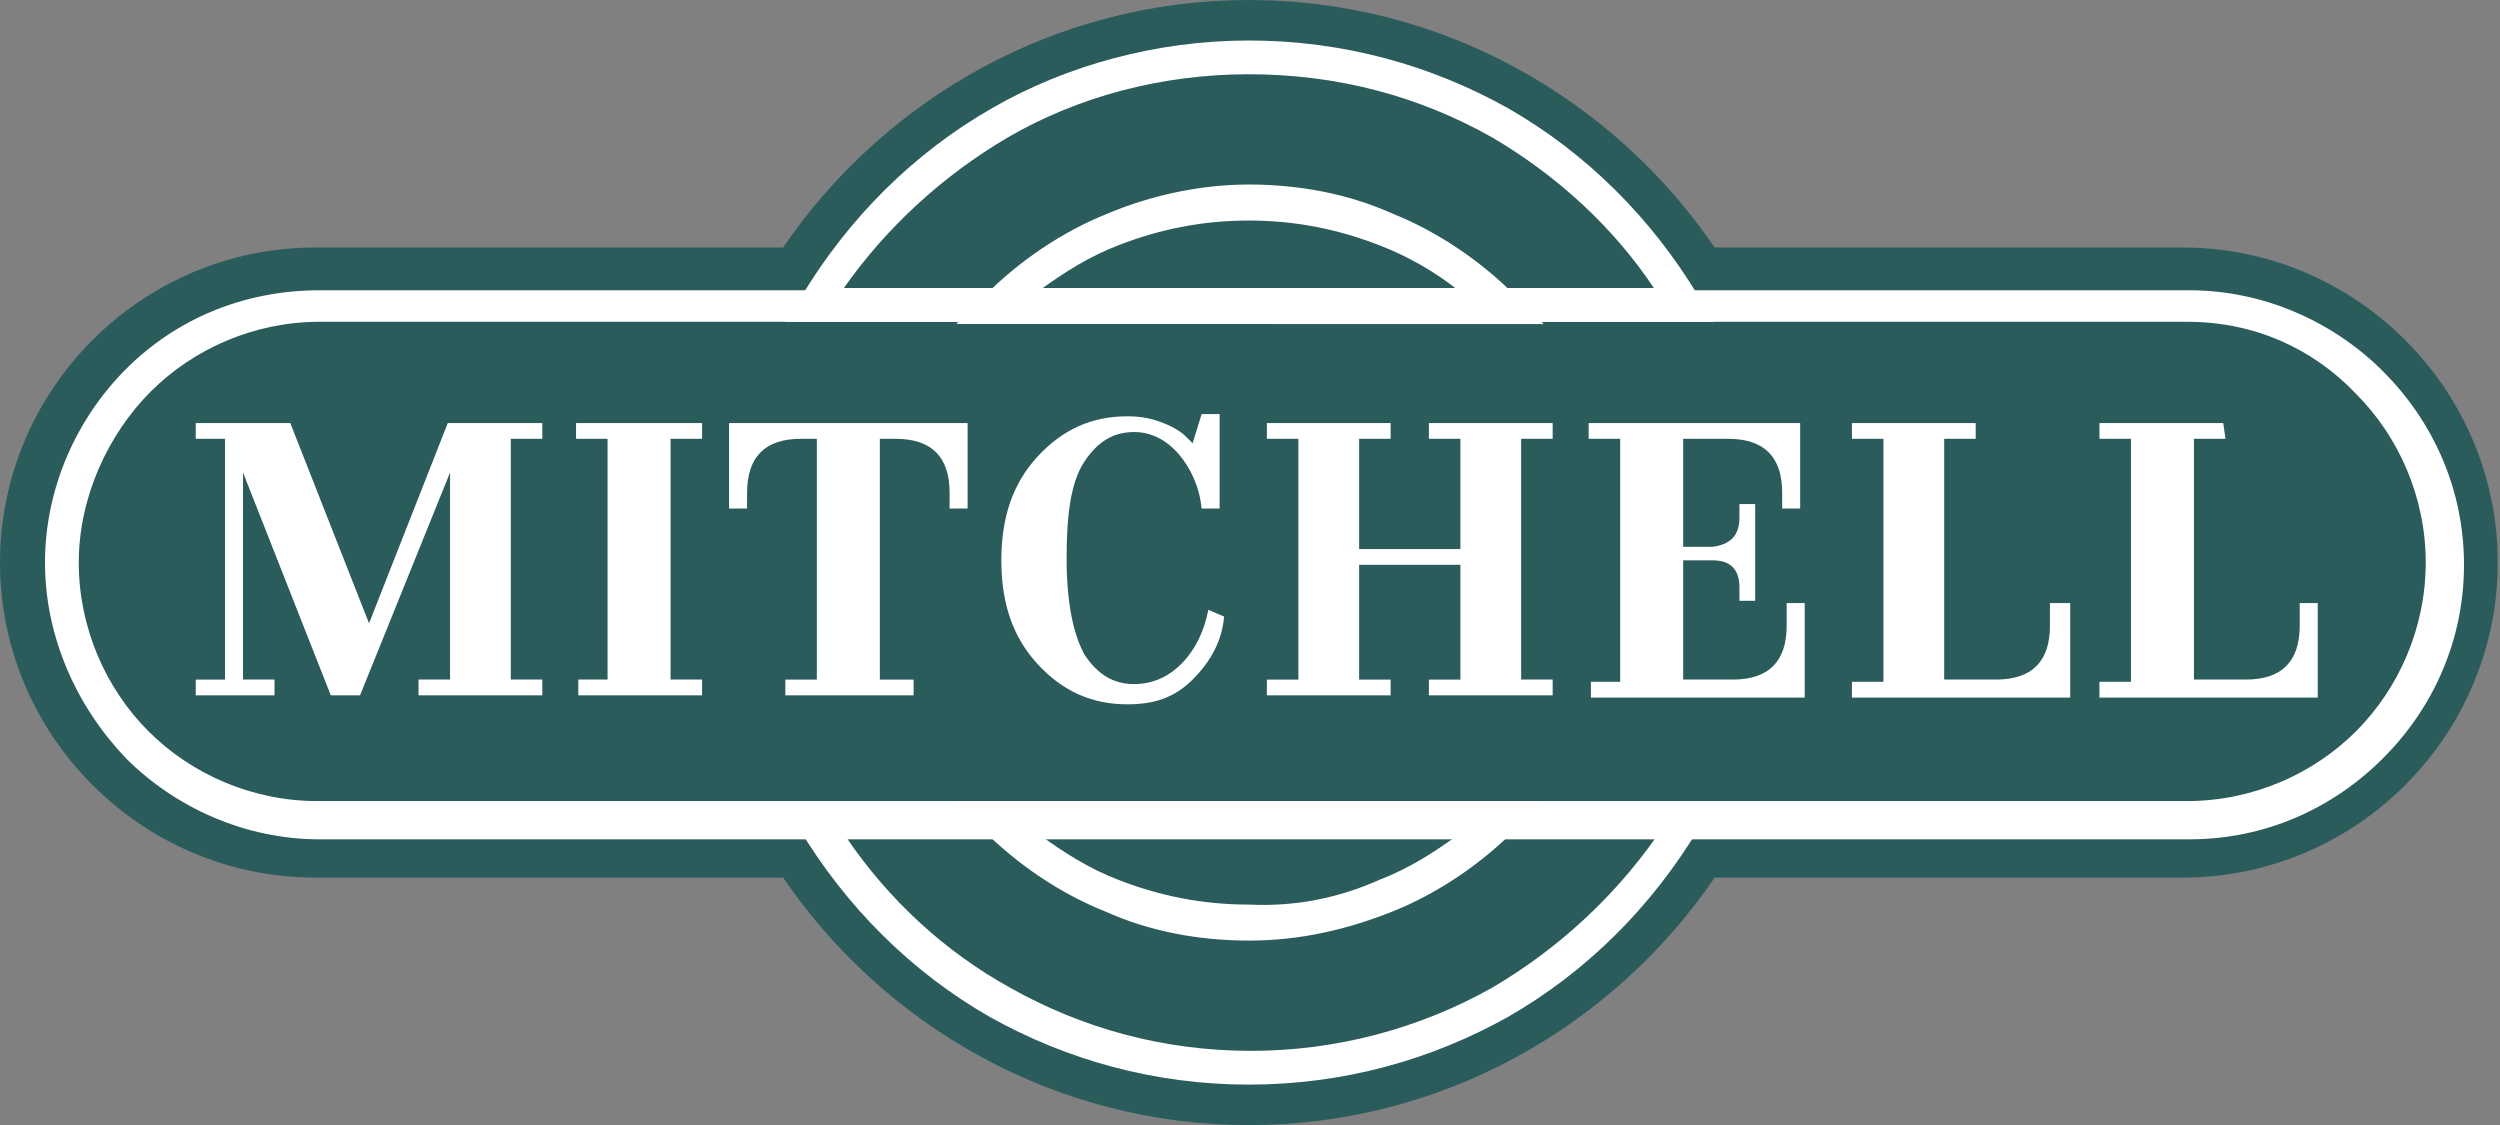
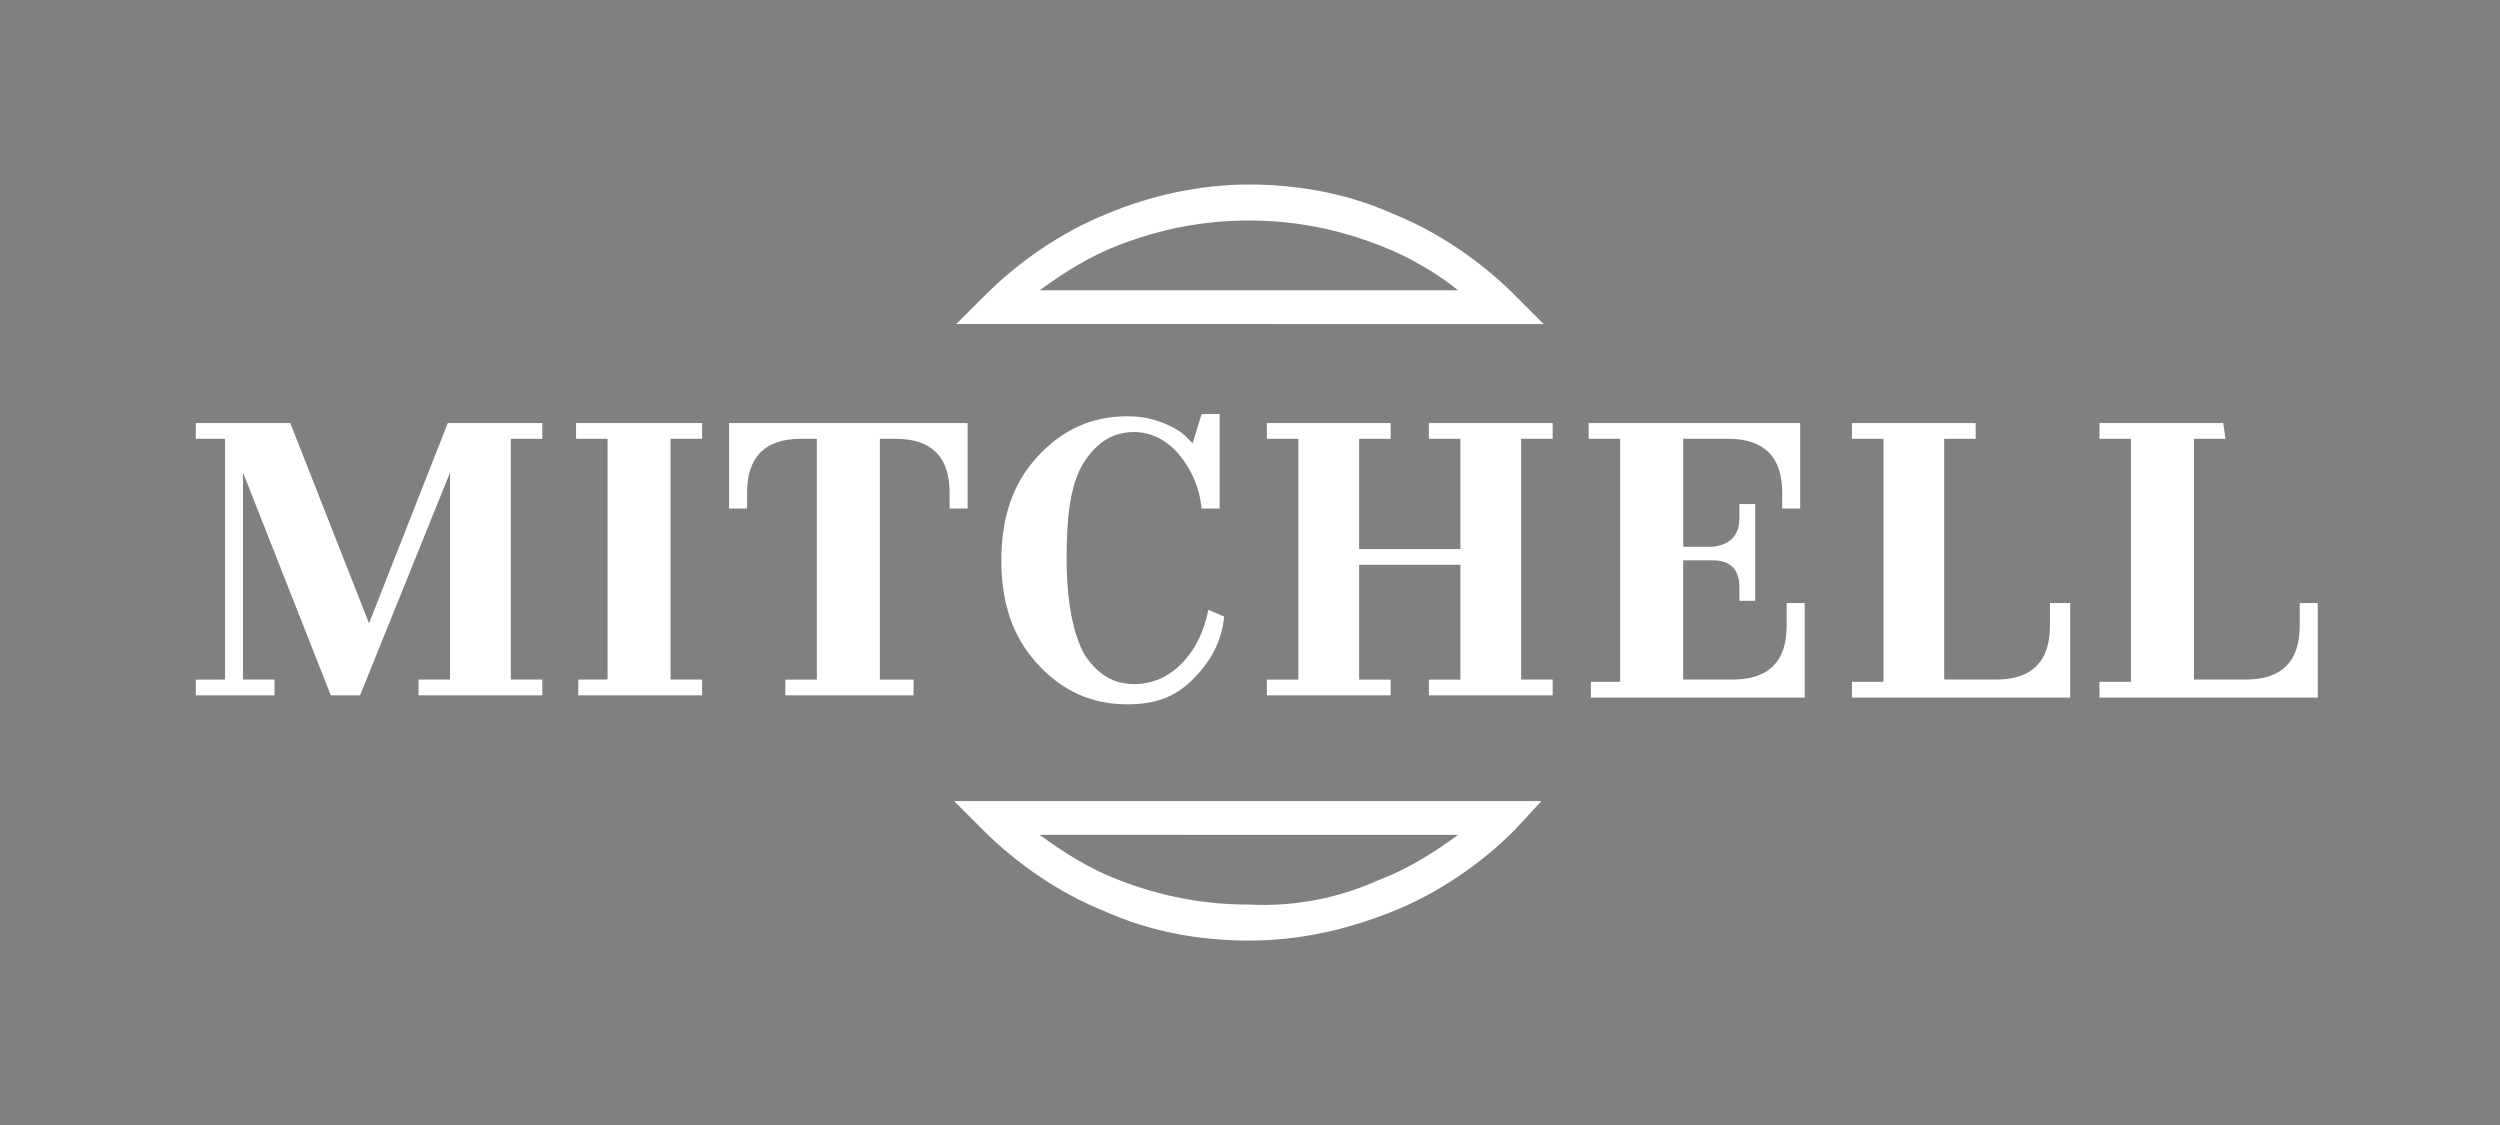
<svg xmlns="http://www.w3.org/2000/svg" xml:space="preserve" id="Слой_1" x="0" y="0" style="enable-background:new 0 0 111.1 50" version="1.1" viewBox="0 0 111.1 50">
  <rect x="0" y="0" width="111.1" height="50" fill="#808080" stroke="none" />
  <style type="text/css">.st0{fill-rule:evenodd;clip-rule:evenodd;fill:#2b5c5c}.st1{fill:#fff}</style>
  <g id="_x31_3173_1_">
    <g id="_x31_3173">
-       <path d="M14 11h20.8C39.3 4.4 46.9 0 55.5 0s16.2 4.4 20.7 11H97c7.7 0 14 6.3 14 14s-6.3 14-14 14H76.2c-4.5 6.6-12.1 11-20.7 11s-16.2-4.4-20.7-11H14C6.3 39 0 32.7 0 25s6.3-14 14-14z" class="st0" />
      <path d="m12.9 18.8 3.5 8.9 3.5-8.9h4.2v.7h-1.4v10.7h1.4v.7h-5.5v-.7H20V21l-4 9.9h-1.3L10.8 21v9.2h1.4v.7H8.7v-.7H10V19.5H8.7v-.7h4.2zm18.3 0v.7h-1.4v10.7h1.4v.7h-5.5v-.7H27V19.5h-1.4v-.7h5.6zm5.1 11.4V19.5h-.7c-1.6 0-2.4.8-2.4 2.4v.7h-.8v-3.8H43v3.8h-.8v-.7c0-1.6-.8-2.4-2.4-2.4h-.7v10.7h1.5v.7h-5.7v-.7h1.4zm14.1-11c-.9 0-1.6.4-2.2 1.3-.6.9-.8 2.3-.8 4.3s.3 3.4.8 4.3c.6.9 1.3 1.3 2.2 1.3.8 0 1.5-.3 2.1-.9.6-.6 1-1.4 1.2-2.4l.7.3c-.1 1.1-.6 2-1.4 2.8-.8.8-1.7 1.1-2.9 1.1-1.6 0-2.9-.6-4-1.8-1.1-1.2-1.6-2.7-1.6-4.6 0-1.9.5-3.4 1.6-4.6 1.1-1.2 2.4-1.8 4-1.8.6 0 1.1.1 1.6.3.5.2.8.4 1 .6l.3.3.4-1.3h.8v4.2h-.8c-.1-1-.5-1.8-1-2.4-.6-.7-1.3-1-2-1zm13.1 11.7v-.7h1.4v-5.1h-4.5v5.1h1.4v.7h-5.5v-.7h1.4V19.5h-1.4v-.7h5.5v.7h-1.4v4.9h4.5v-4.9h-1.4v-.7H69v.7h-1.4v10.7H69v.7h-5.5zM77.3 23v-.6h.7v4.3h-.7v-.6c0-.8-.4-1.2-1.2-1.2h-1.3v5.3H77c1.6 0 2.4-.8 2.4-2.4v-1h.8V31h-9.5v-.7H72V19.5h-1.4v-.7H80v3.8h-.8v-.7c0-1.6-.8-2.4-2.4-2.4h-2v4.8h1.3c.8-.1 1.2-.5 1.2-1.3zm10.5-3.5h-1.4v10.7h2.3c1.6 0 2.4-.8 2.4-2.4v-1h.9V31h-9.7v-.7h1.4V19.5h-1.4v-.7h5.5v.7zm11.1 0h-1.4v10.7h2.3c1.6 0 2.4-.8 2.4-2.4v-1h.8V31h-9.7v-.7h1.4V19.5h-1.4v-.7h5.5l.1.7zM55.5 8.2c2.2 0 4.4.4 6.4 1.3 2 .8 3.9 2.1 5.4 3.6l1.3 1.3H42.5l1.3-1.3c1.5-1.5 3.4-2.8 5.4-3.6 1.9-.8 4.1-1.3 6.3-1.3zm5.8 2.7c-1.8-.7-3.7-1.1-5.8-1.1-2.1 0-4 .4-5.8 1.1-1.3.5-2.4 1.2-3.5 2h18.6c-1-.8-2.2-1.5-3.5-2zm6 26c-1.5 1.5-3.4 2.8-5.4 3.6-2 .8-4.1 1.3-6.4 1.3-2.2 0-4.4-.4-6.4-1.3-2-.8-3.9-2.1-5.4-3.6l-1.3-1.3h26.1l-1.2 1.3zm-6 2.2c1.3-.5 2.4-1.2 3.5-2H46.2c1.1.8 2.2 1.5 3.5 2 1.8.7 3.7 1.1 5.8 1.1 2.1.1 4-.3 5.8-1.1z" class="st1" />
-       <path d="M55.5 1.8c4.2 0 8.1 1.1 11.5 3 3.5 2 6.4 4.9 8.5 8.4l.7 1.1H34.9l.7-1.1c2.1-3.5 5-6.4 8.5-8.4 3.3-1.9 7.3-3 11.4-3zm10.8 4.3c-3.2-1.8-6.8-2.8-10.8-2.8-3.9 0-7.6 1-10.7 2.8-2.9 1.7-5.4 4-7.3 6.7h36c-1.8-2.7-4.3-5-7.2-6.7zm9.2 30.7c-2.1 3.5-5 6.4-8.5 8.4-3.4 1.9-7.3 3-11.5 3s-8.1-1.1-11.5-3c-3.5-2-6.4-4.9-8.5-8.4l-.7-1.1h41.3l-.6 1.1zm-9.2 7.1c2.9-1.7 5.4-4 7.3-6.7h-36c1.9 2.8 4.4 5.1 7.3 6.7 3.2 1.8 6.8 2.8 10.7 2.8 3.8 0 7.5-1 10.7-2.8z" class="st1" />
-       <path d="M14.2 12.9h83.1c3.3 0 6.4 1.4 8.6 3.6 2.2 2.2 3.6 5.2 3.6 8.6s-1.4 6.4-3.6 8.6c-2.2 2.2-5.2 3.6-8.6 3.6H14.2c-3.3 0-6.4-1.4-8.6-3.6C3.4 31.4 2 28.3 2 25s1.4-6.4 3.6-8.6 5.2-3.5 8.6-3.5zm83 1.4h-83c-2.9 0-5.6 1.2-7.5 3.1S3.5 22.1 3.5 25s1.2 5.6 3.1 7.5c1.9 1.9 4.6 3.1 7.5 3.1h83.1c2.9 0 5.6-1.2 7.5-3.1 1.9-1.9 3.1-4.6 3.1-7.5s-1.2-5.6-3.1-7.5c-1.9-2-4.5-3.2-7.5-3.2z" class="st1" />
    </g>
  </g>
</svg>